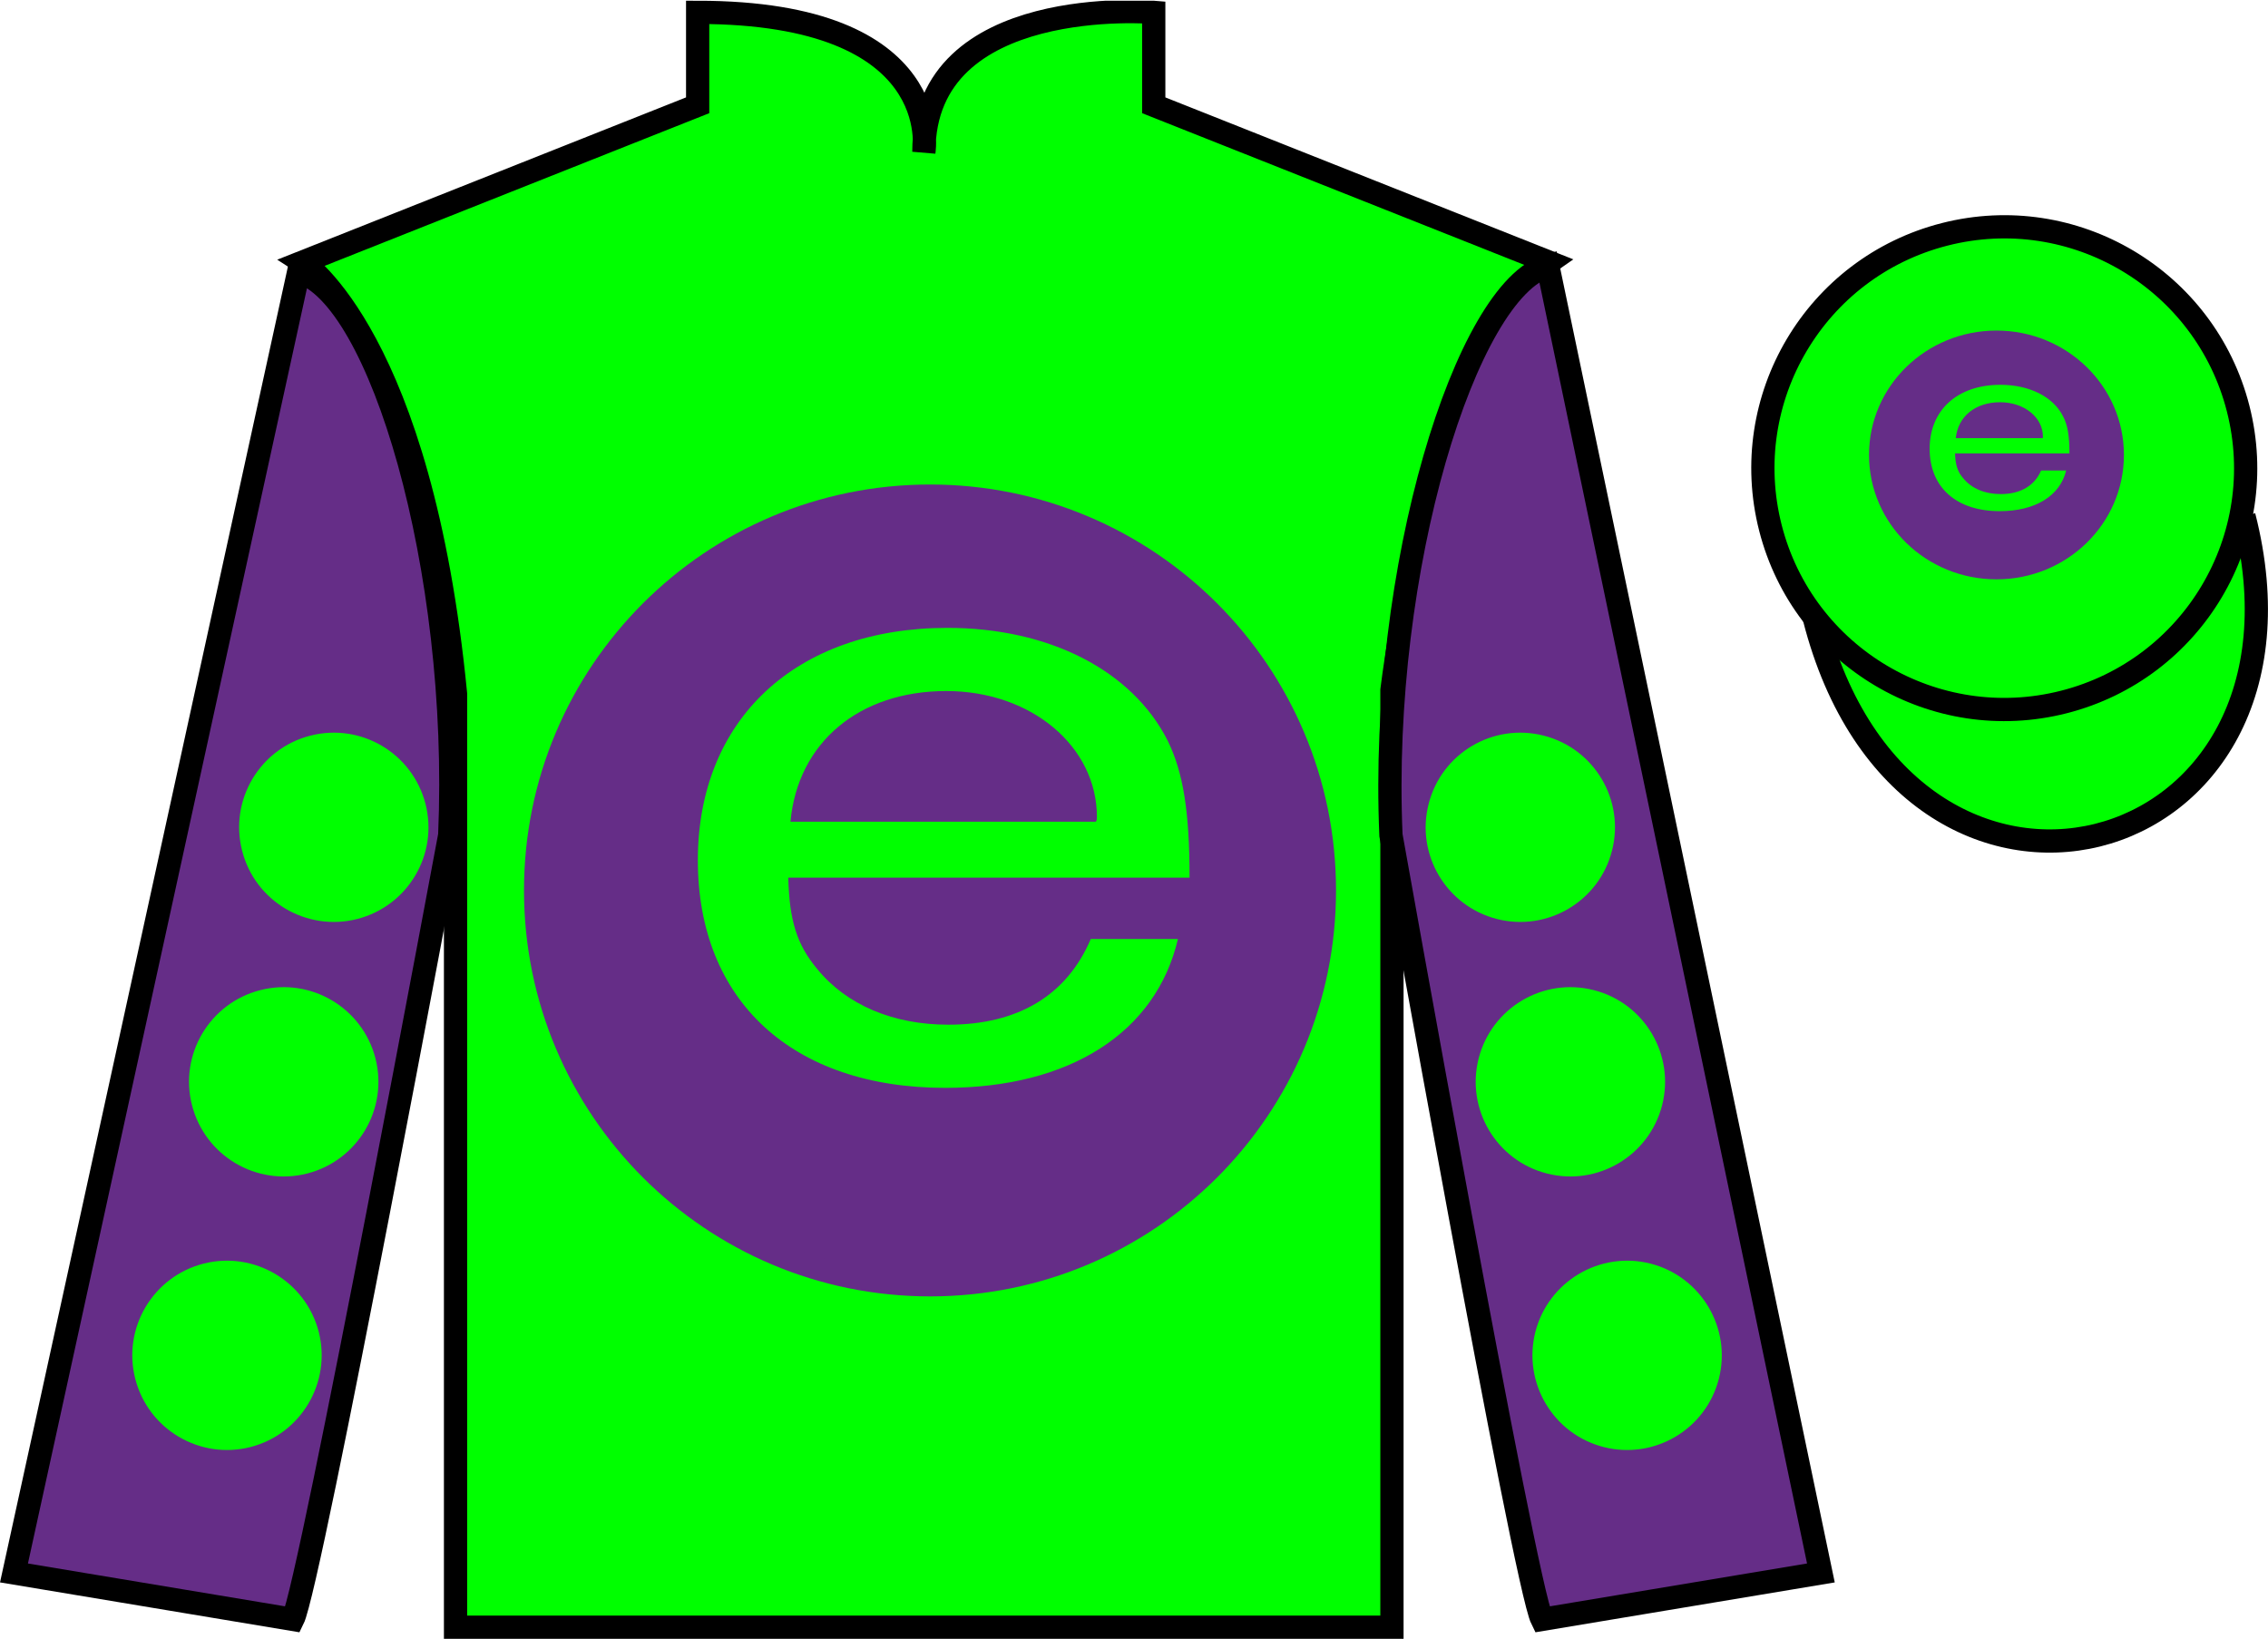
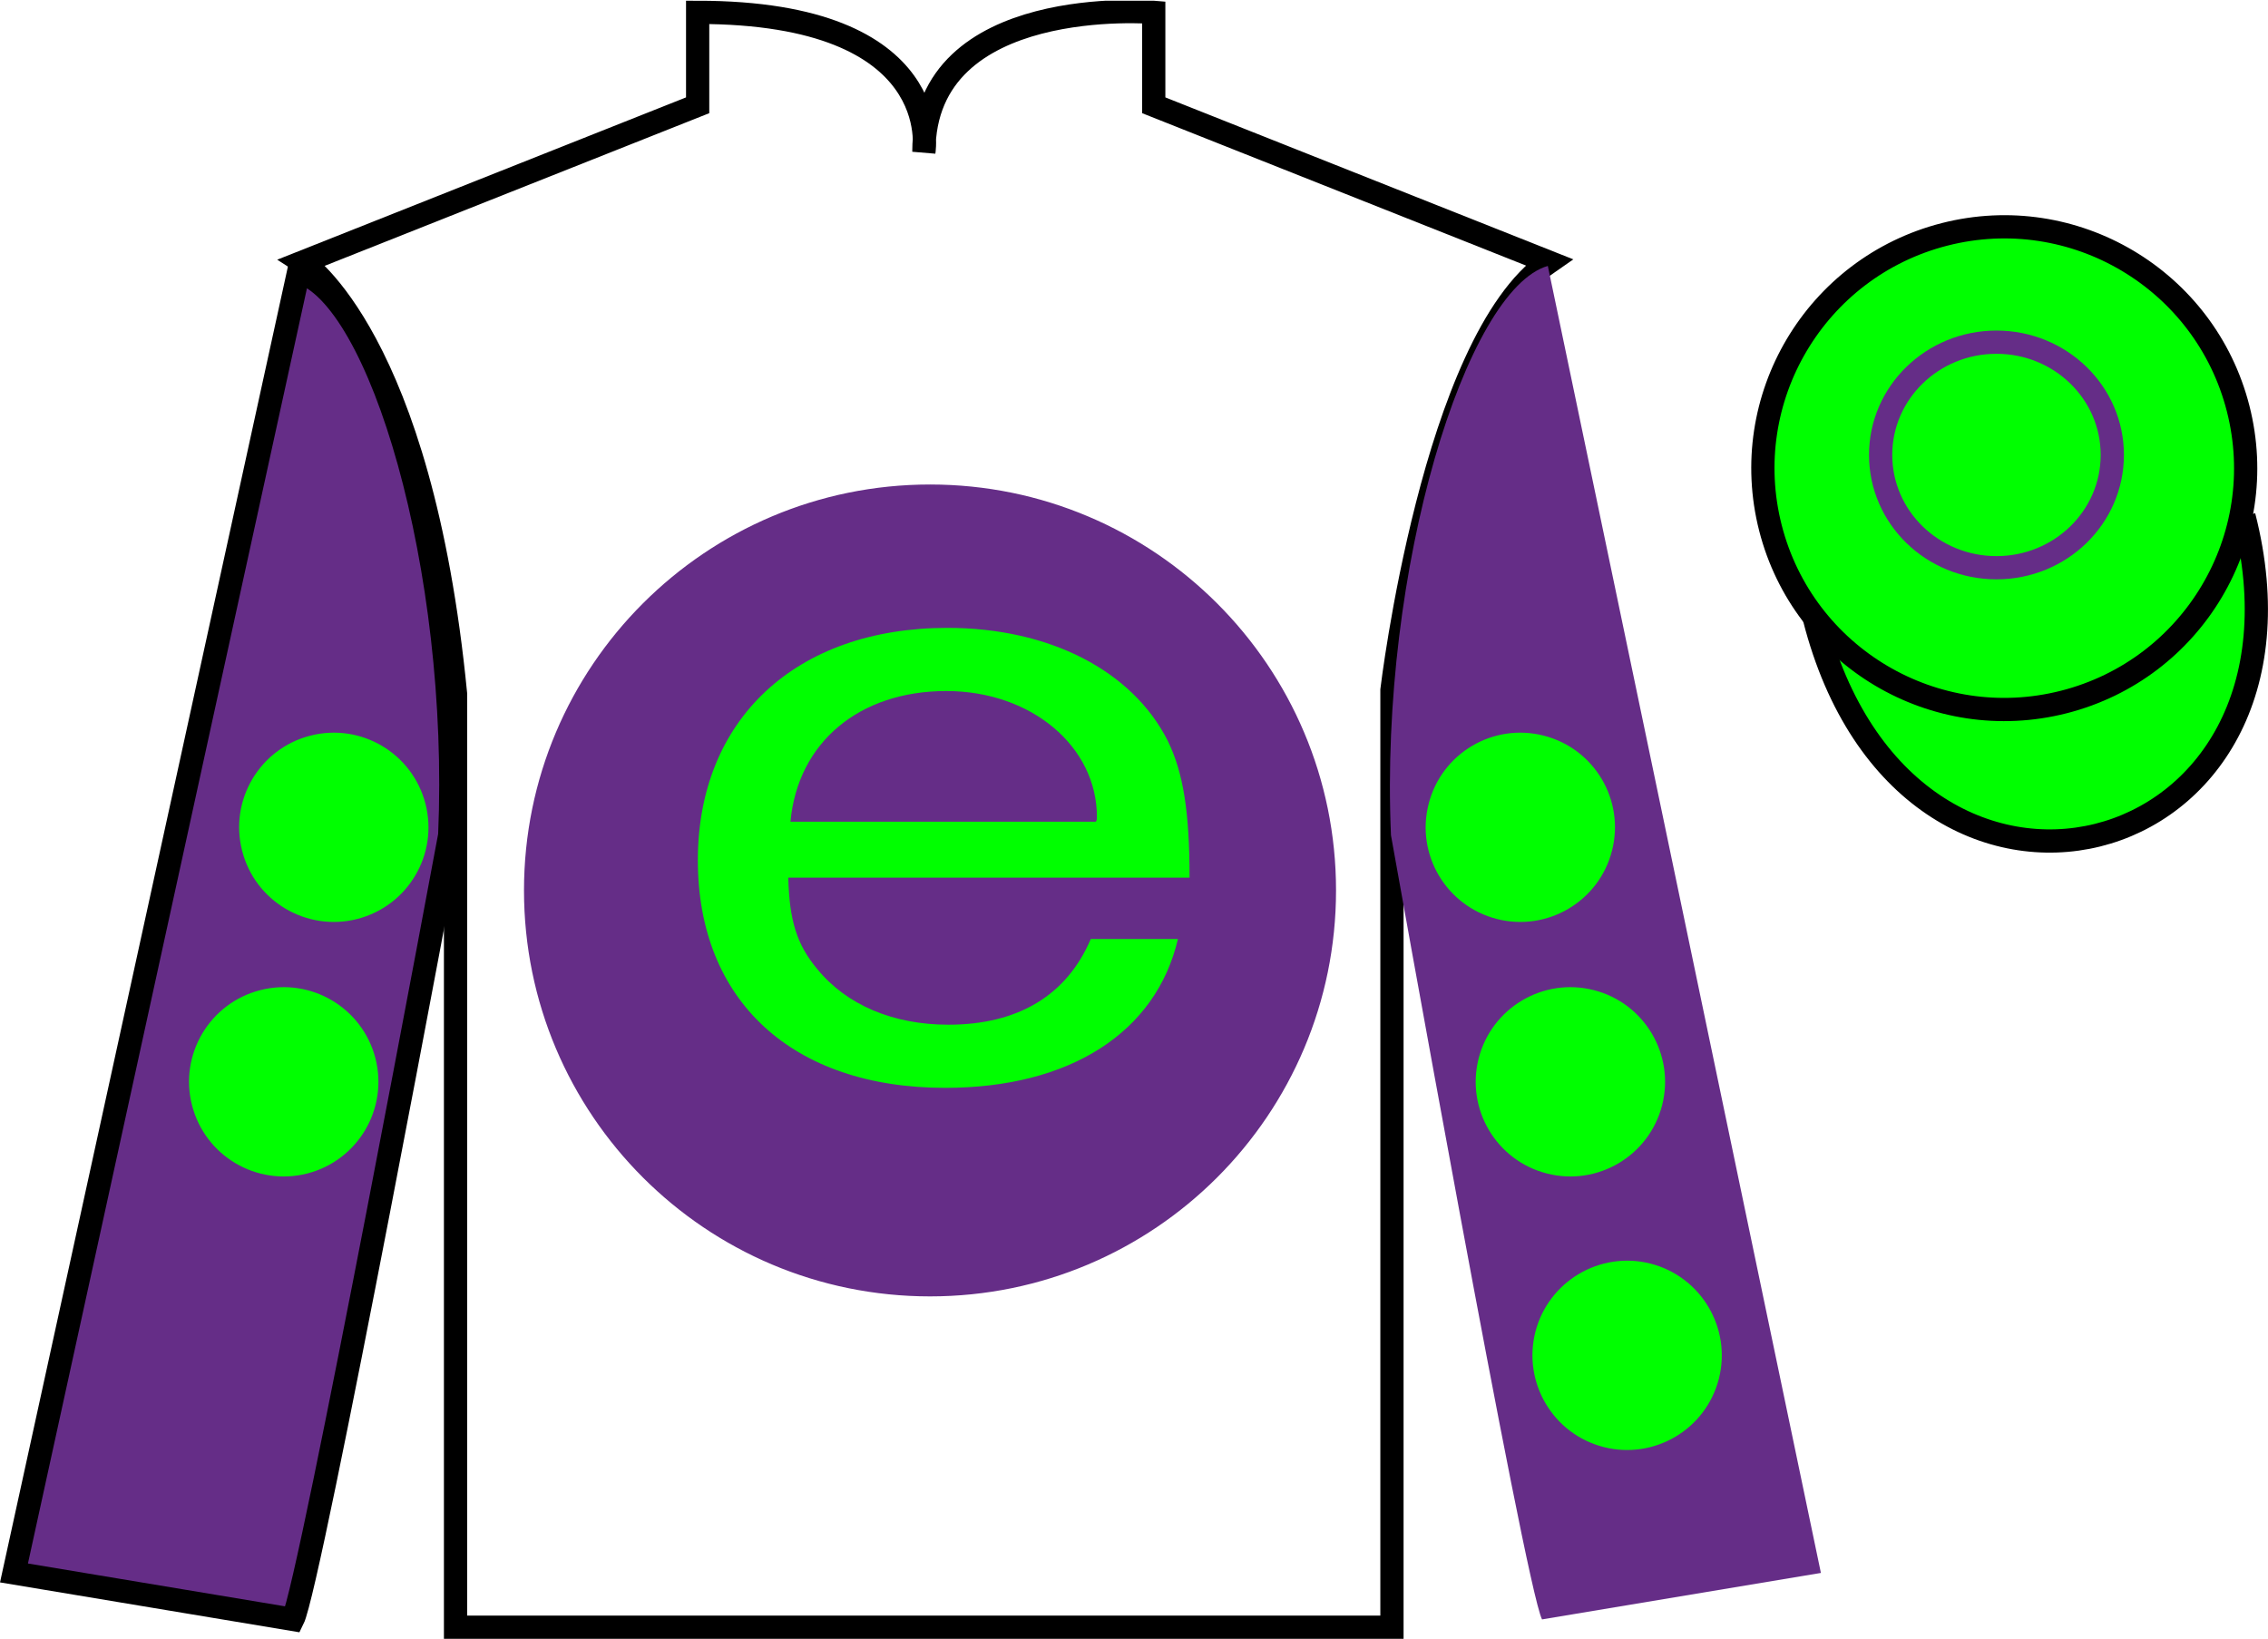
<svg xmlns="http://www.w3.org/2000/svg" xmlns:xlink="http://www.w3.org/1999/xlink" width="97.59pt" height="70.53pt" viewBox="0 0 97.59 70.53" version="1.1">
  <defs>
    <g>
      <symbol overflow="visible" id="glyph0-0">
        <path style="stroke:none;" d="" />
      </symbol>
      <symbol overflow="visible" id="glyph0-1">
        <path style="stroke:none;" d="M 22.938 -8.234 C 22.938 -11.062 22.672 -12.75 22 -14.125 C 20.469 -17.156 16.891 -18.984 12.516 -18.984 C 5.984 -18.984 1.781 -15.031 1.781 -8.984 C 1.781 -2.922 5.859 0.812 12.422 0.812 C 17.797 0.812 21.5 -1.578 22.438 -5.594 L 18.688 -5.594 C 17.656 -3.172 15.562 -1.906 12.562 -1.906 C 10.188 -1.906 8.188 -2.75 6.922 -4.297 C 6.031 -5.359 5.719 -6.406 5.672 -8.234 L 22.938 -8.234 Z M 5.766 -10.641 C 6.078 -14.047 8.719 -16.266 12.469 -16.266 C 16.141 -16.266 18.953 -13.875 18.953 -10.844 C 18.953 -10.781 18.953 -10.703 18.906 -10.641 L 5.766 -10.641 Z M 5.766 -10.641 " />
      </symbol>
      <symbol overflow="visible" id="glyph1-0">
        <path style="stroke:none;" d="" />
      </symbol>
      <symbol overflow="visible" id="glyph1-1">
-         <path style="stroke:none;" d="M 6.531 -2.266 C 6.531 -3.031 6.453 -3.5 6.25 -3.875 C 5.828 -4.703 4.812 -5.219 3.562 -5.219 C 1.703 -5.219 0.516 -4.125 0.516 -2.469 C 0.516 -0.797 1.672 0.219 3.531 0.219 C 5.062 0.219 6.125 -0.438 6.391 -1.531 L 5.312 -1.531 C 5.031 -0.875 4.422 -0.516 3.578 -0.516 C 2.906 -0.516 2.328 -0.75 1.969 -1.188 C 1.719 -1.469 1.625 -1.766 1.609 -2.266 L 6.531 -2.266 Z M 1.641 -2.922 C 1.734 -3.859 2.484 -4.469 3.547 -4.469 C 4.594 -4.469 5.391 -3.812 5.391 -2.984 C 5.391 -2.953 5.391 -2.938 5.375 -2.922 L 1.641 -2.922 Z M 1.641 -2.922 " />
-       </symbol>
+         </symbol>
    </g>
    <clipPath id="clip1">
      <path d="M 0 70.531 L 97.59 70.531 L 97.59 0.031 L 0 0.031 L 0 70.531 Z M 0 70.531 " />
    </clipPath>
  </defs>
  <g id="surface0">
    <g clip-path="url(#clip1)" clip-rule="nonzero">
-       <path style=" stroke:none;fill-rule:nonzero;fill:rgb(0%,100%,0%);fill-opacity:1;" d="M 13.02 11.281 C 13.02 11.281 18.102 14.531 19.602 29.863 C 19.602 29.863 19.602 44.863 19.602 70.031 L 59.895 70.031 L 59.895 29.695 C 59.895 29.695 61.684 14.695 66.645 11.281 L 49.645 4.531 L 49.645 0.531 C 49.645 0.531 39.754 -0.305 39.754 6.531 C 39.754 6.531 40.77 0.531 30.02 0.531 L 30.02 4.531 L 13.02 11.281 " />
      <path style="fill:none;stroke-width:10;stroke-linecap:butt;stroke-linejoin:miter;stroke:rgb(0%,0%,0%);stroke-opacity:1;stroke-miterlimit:4;" d="M 130.195 592.487 C 130.195 592.487 181.016 559.987 196.016 406.667 C 196.016 406.667 196.016 256.667 196.016 4.987 L 598.945 4.987 L 598.945 408.347 C 598.945 408.347 616.836 558.347 666.445 592.487 L 496.445 659.987 L 496.445 699.987 C 496.445 699.987 397.539 708.347 397.539 639.987 C 397.539 639.987 407.695 699.987 300.195 699.987 L 300.195 659.987 L 130.195 592.487 Z M 130.195 592.487 " transform="matrix(0.1,0,0,-0.1,0,70.53)" />
      <path style=" stroke:none;fill-rule:nonzero;fill:rgb(39.693%,17.655%,53.037%);fill-opacity:1;" d="M 40.02 55.293 C 49.391 55.293 56.988 47.695 56.988 38.32 C 56.988 28.949 49.391 21.352 40.02 21.352 C 30.645 21.352 23.047 28.949 23.047 38.32 C 23.047 47.695 30.645 55.293 40.02 55.293 " />
      <path style="fill:none;stroke-width:10;stroke-linecap:butt;stroke-linejoin:miter;stroke:rgb(39.693%,17.655%,53.037%);stroke-opacity:1;stroke-miterlimit:4;" d="M 400.195 152.37 C 493.906 152.37 569.883 228.347 569.883 322.097 C 569.883 415.808 493.906 491.784 400.195 491.784 C 306.445 491.784 230.469 415.808 230.469 322.097 C 230.469 228.347 306.445 152.37 400.195 152.37 Z M 400.195 152.37 " transform="matrix(0.1,0,0,-0.1,0,70.53)" />
      <path style=" stroke:none;fill-rule:nonzero;fill:rgb(39.693%,17.655%,53.037%);fill-opacity:1;" d="M 12.602 69.695 C 13.352 68.195 19.352 35.945 19.352 35.945 C 19.852 24.445 16.352 12.695 12.852 11.695 L 0.602 67.695 L 12.602 69.695 " />
      <path style="fill:none;stroke-width:10;stroke-linecap:butt;stroke-linejoin:miter;stroke:rgb(0%,0%,0%);stroke-opacity:1;stroke-miterlimit:4;" d="M 126.016 8.347 C 133.516 23.347 193.516 345.847 193.516 345.847 C 198.516 460.847 163.516 578.347 128.516 588.347 L 6.016 28.347 L 126.016 8.347 Z M 126.016 8.347 " transform="matrix(0.1,0,0,-0.1,0,70.53)" />
      <path style=" stroke:none;fill-rule:nonzero;fill:rgb(39.693%,17.655%,53.037%);fill-opacity:1;" d="M 78.352 67.695 L 66.602 11.445 C 63.102 12.445 59.352 24.445 59.852 35.945 C 59.852 35.945 65.602 68.195 66.352 69.695 L 78.352 67.695 " />
-       <path style="fill:none;stroke-width:10;stroke-linecap:butt;stroke-linejoin:miter;stroke:rgb(0%,0%,0%);stroke-opacity:1;stroke-miterlimit:4;" d="M 783.516 28.347 L 666.016 590.847 C 631.016 580.847 593.516 460.847 598.516 345.847 C 598.516 345.847 656.016 23.347 663.516 8.347 L 783.516 28.347 Z M 783.516 28.347 " transform="matrix(0.1,0,0,-0.1,0,70.53)" />
      <path style=" stroke:none;fill-rule:nonzero;fill:rgb(18.431%,67.382%,39.989%);fill-opacity:1;" d="M 86.672 21.84 C 87.609 21.602 88.172 20.652 87.934 19.719 C 87.695 18.785 86.746 18.219 85.809 18.457 C 84.875 18.695 84.312 19.648 84.551 20.582 C 84.789 21.516 85.738 22.078 86.672 21.84 " />
      <path style="fill:none;stroke-width:10;stroke-linecap:butt;stroke-linejoin:miter;stroke:rgb(0%,0%,0%);stroke-opacity:1;stroke-miterlimit:4;" d="M 866.719 486.902 C 876.094 489.284 881.719 498.777 879.336 508.113 C 876.953 517.448 867.461 523.112 858.086 520.73 C 848.75 518.347 843.125 508.816 845.508 499.48 C 847.891 490.144 857.383 484.519 866.719 486.902 Z M 866.719 486.902 " transform="matrix(0.1,0,0,-0.1,0,70.53)" />
      <path style="fill-rule:nonzero;fill:rgb(0%,100%,0%);fill-opacity:1;stroke-width:10;stroke-linecap:butt;stroke-linejoin:miter;stroke:rgb(0%,0%,0%);stroke-opacity:1;stroke-miterlimit:4;" d="M 780.703 439.245 C 820.391 283.62 1004.336 331.198 965.547 483.191 " transform="matrix(0.1,0,0,-0.1,0,70.53)" />
      <path style=" stroke:none;fill-rule:nonzero;fill:rgb(0%,100%,0%);fill-opacity:1;" d="M 88.809 30.211 C 94.367 28.793 97.723 23.141 96.305 17.582 C 94.887 12.023 89.23 8.668 83.676 10.086 C 78.117 11.504 74.762 17.16 76.18 22.719 C 77.598 28.273 83.254 31.629 88.809 30.211 " />
      <path style="fill:none;stroke-width:10;stroke-linecap:butt;stroke-linejoin:miter;stroke:rgb(0%,0%,0%);stroke-opacity:1;stroke-miterlimit:4;" d="M 888.086 403.191 C 943.672 417.37 977.227 473.894 963.047 529.48 C 948.867 585.066 892.305 618.62 836.758 604.441 C 781.172 590.261 747.617 533.698 761.797 478.113 C 775.977 422.566 832.539 389.011 888.086 403.191 Z M 888.086 403.191 " transform="matrix(0.1,0,0,-0.1,0,70.53)" />
      <g style="fill:rgb(0%,100%,0%);fill-opacity:1;">
        <use xlink:href="#glyph0-1" x="28.247" y="46.006" />
      </g>
-       <path style=" stroke:none;fill-rule:nonzero;fill:rgb(39.693%,17.655%,53.037%);fill-opacity:1;" d="M 85.906 24.434 C 88.66 24.434 90.891 22.262 90.891 19.578 C 90.891 16.898 88.66 14.727 85.906 14.727 C 83.152 14.727 80.922 16.898 80.922 19.578 C 80.922 22.262 83.152 24.434 85.906 24.434 " />
      <path style="fill:none;stroke-width:10;stroke-linecap:butt;stroke-linejoin:miter;stroke:rgb(39.693%,17.655%,53.037%);stroke-opacity:1;stroke-miterlimit:4;" d="M 859.062 460.964 C 886.602 460.964 908.906 482.683 908.906 509.519 C 908.906 536.316 886.602 558.034 859.062 558.034 C 831.523 558.034 809.219 536.316 809.219 509.519 C 809.219 482.683 831.523 460.964 859.062 460.964 Z M 859.062 460.964 " transform="matrix(0.1,0,0,-0.1,0,70.53)" />
      <g style="fill:rgb(0%,100%,0%);fill-opacity:1;">
        <use xlink:href="#glyph1-1" x="82.515" y="21.78" />
      </g>
      <path style=" stroke:none;fill-rule:nonzero;fill:rgb(0%,100%,0%);fill-opacity:1;" d="M 66.562 50.504 C 68.742 51.062 70.961 49.746 71.52 47.566 C 72.074 45.387 70.762 43.168 68.582 42.613 C 66.402 42.055 64.184 43.371 63.625 45.551 C 63.07 47.73 64.383 49.949 66.562 50.504 " />
      <path style=" stroke:none;fill-rule:nonzero;fill:rgb(0%,100%,0%);fill-opacity:1;" d="M 64.41 39.551 C 66.59 40.105 68.805 38.793 69.363 36.613 C 69.922 34.434 68.605 32.215 66.426 31.66 C 64.246 31.102 62.027 32.418 61.473 34.598 C 60.914 36.777 62.23 38.992 64.41 39.551 " />
      <path style=" stroke:none;fill-rule:nonzero;fill:rgb(0%,100%,0%);fill-opacity:1;" d="M 69.004 62.277 C 71.184 62.832 73.402 61.52 73.961 59.34 C 74.516 57.16 73.199 54.941 71.023 54.383 C 68.844 53.828 66.625 55.145 66.066 57.32 C 65.512 59.5 66.824 61.719 69.004 62.277 " />
      <path style=" stroke:none;fill-rule:nonzero;fill:rgb(0%,100%,0%);fill-opacity:1;" d="M 13.219 50.504 C 11.039 51.062 8.82 49.746 8.262 47.566 C 7.703 45.387 9.02 43.168 11.199 42.613 C 13.379 42.055 15.598 43.371 16.156 45.551 C 16.711 47.73 15.395 49.949 13.219 50.504 " />
      <path style=" stroke:none;fill-rule:nonzero;fill:rgb(0%,100%,0%);fill-opacity:1;" d="M 15.371 39.551 C 13.191 40.105 10.973 38.793 10.418 36.613 C 9.859 34.434 11.176 32.215 13.355 31.66 C 15.535 31.102 17.75 32.418 18.309 34.598 C 18.867 36.777 17.551 38.992 15.371 39.551 " />
-       <path style=" stroke:none;fill-rule:nonzero;fill:rgb(0%,100%,0%);fill-opacity:1;" d="M 10.777 62.277 C 8.598 62.832 6.379 61.52 5.82 59.34 C 5.262 57.16 6.578 54.941 8.758 54.383 C 10.938 53.828 13.156 55.145 13.715 57.32 C 14.27 59.5 12.953 61.719 10.777 62.277 " />
    </g>
  </g>
</svg>